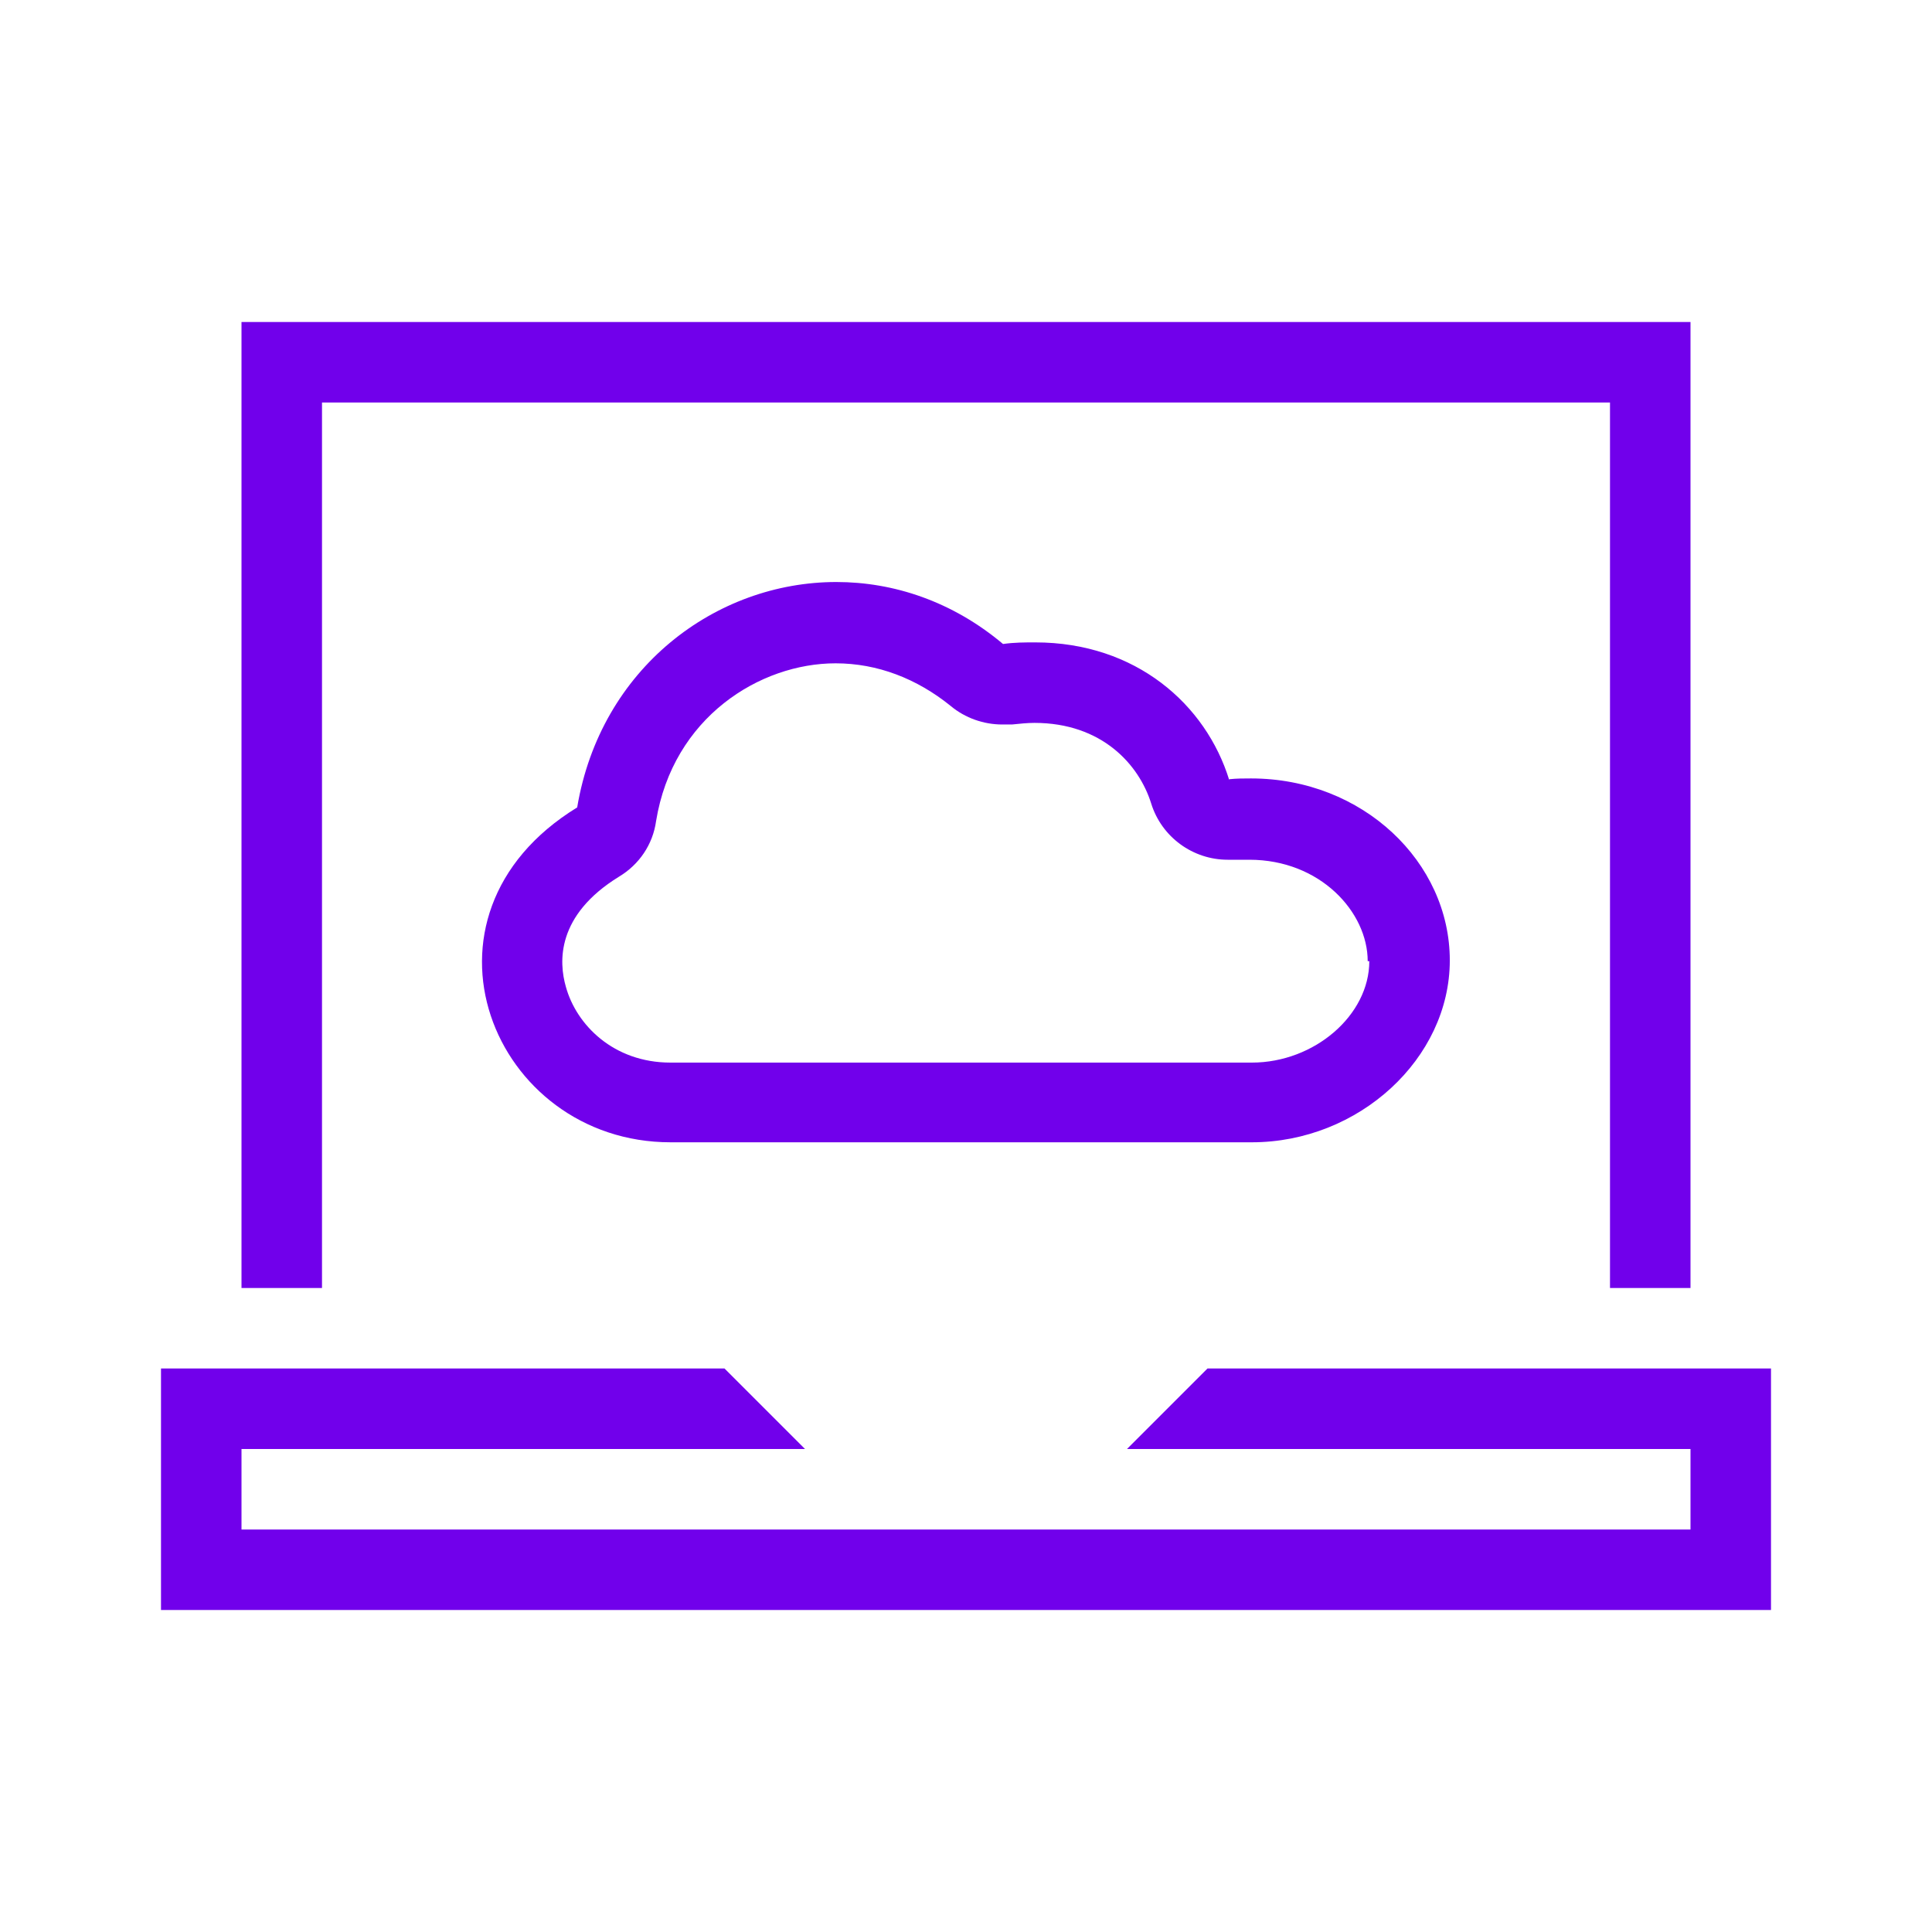
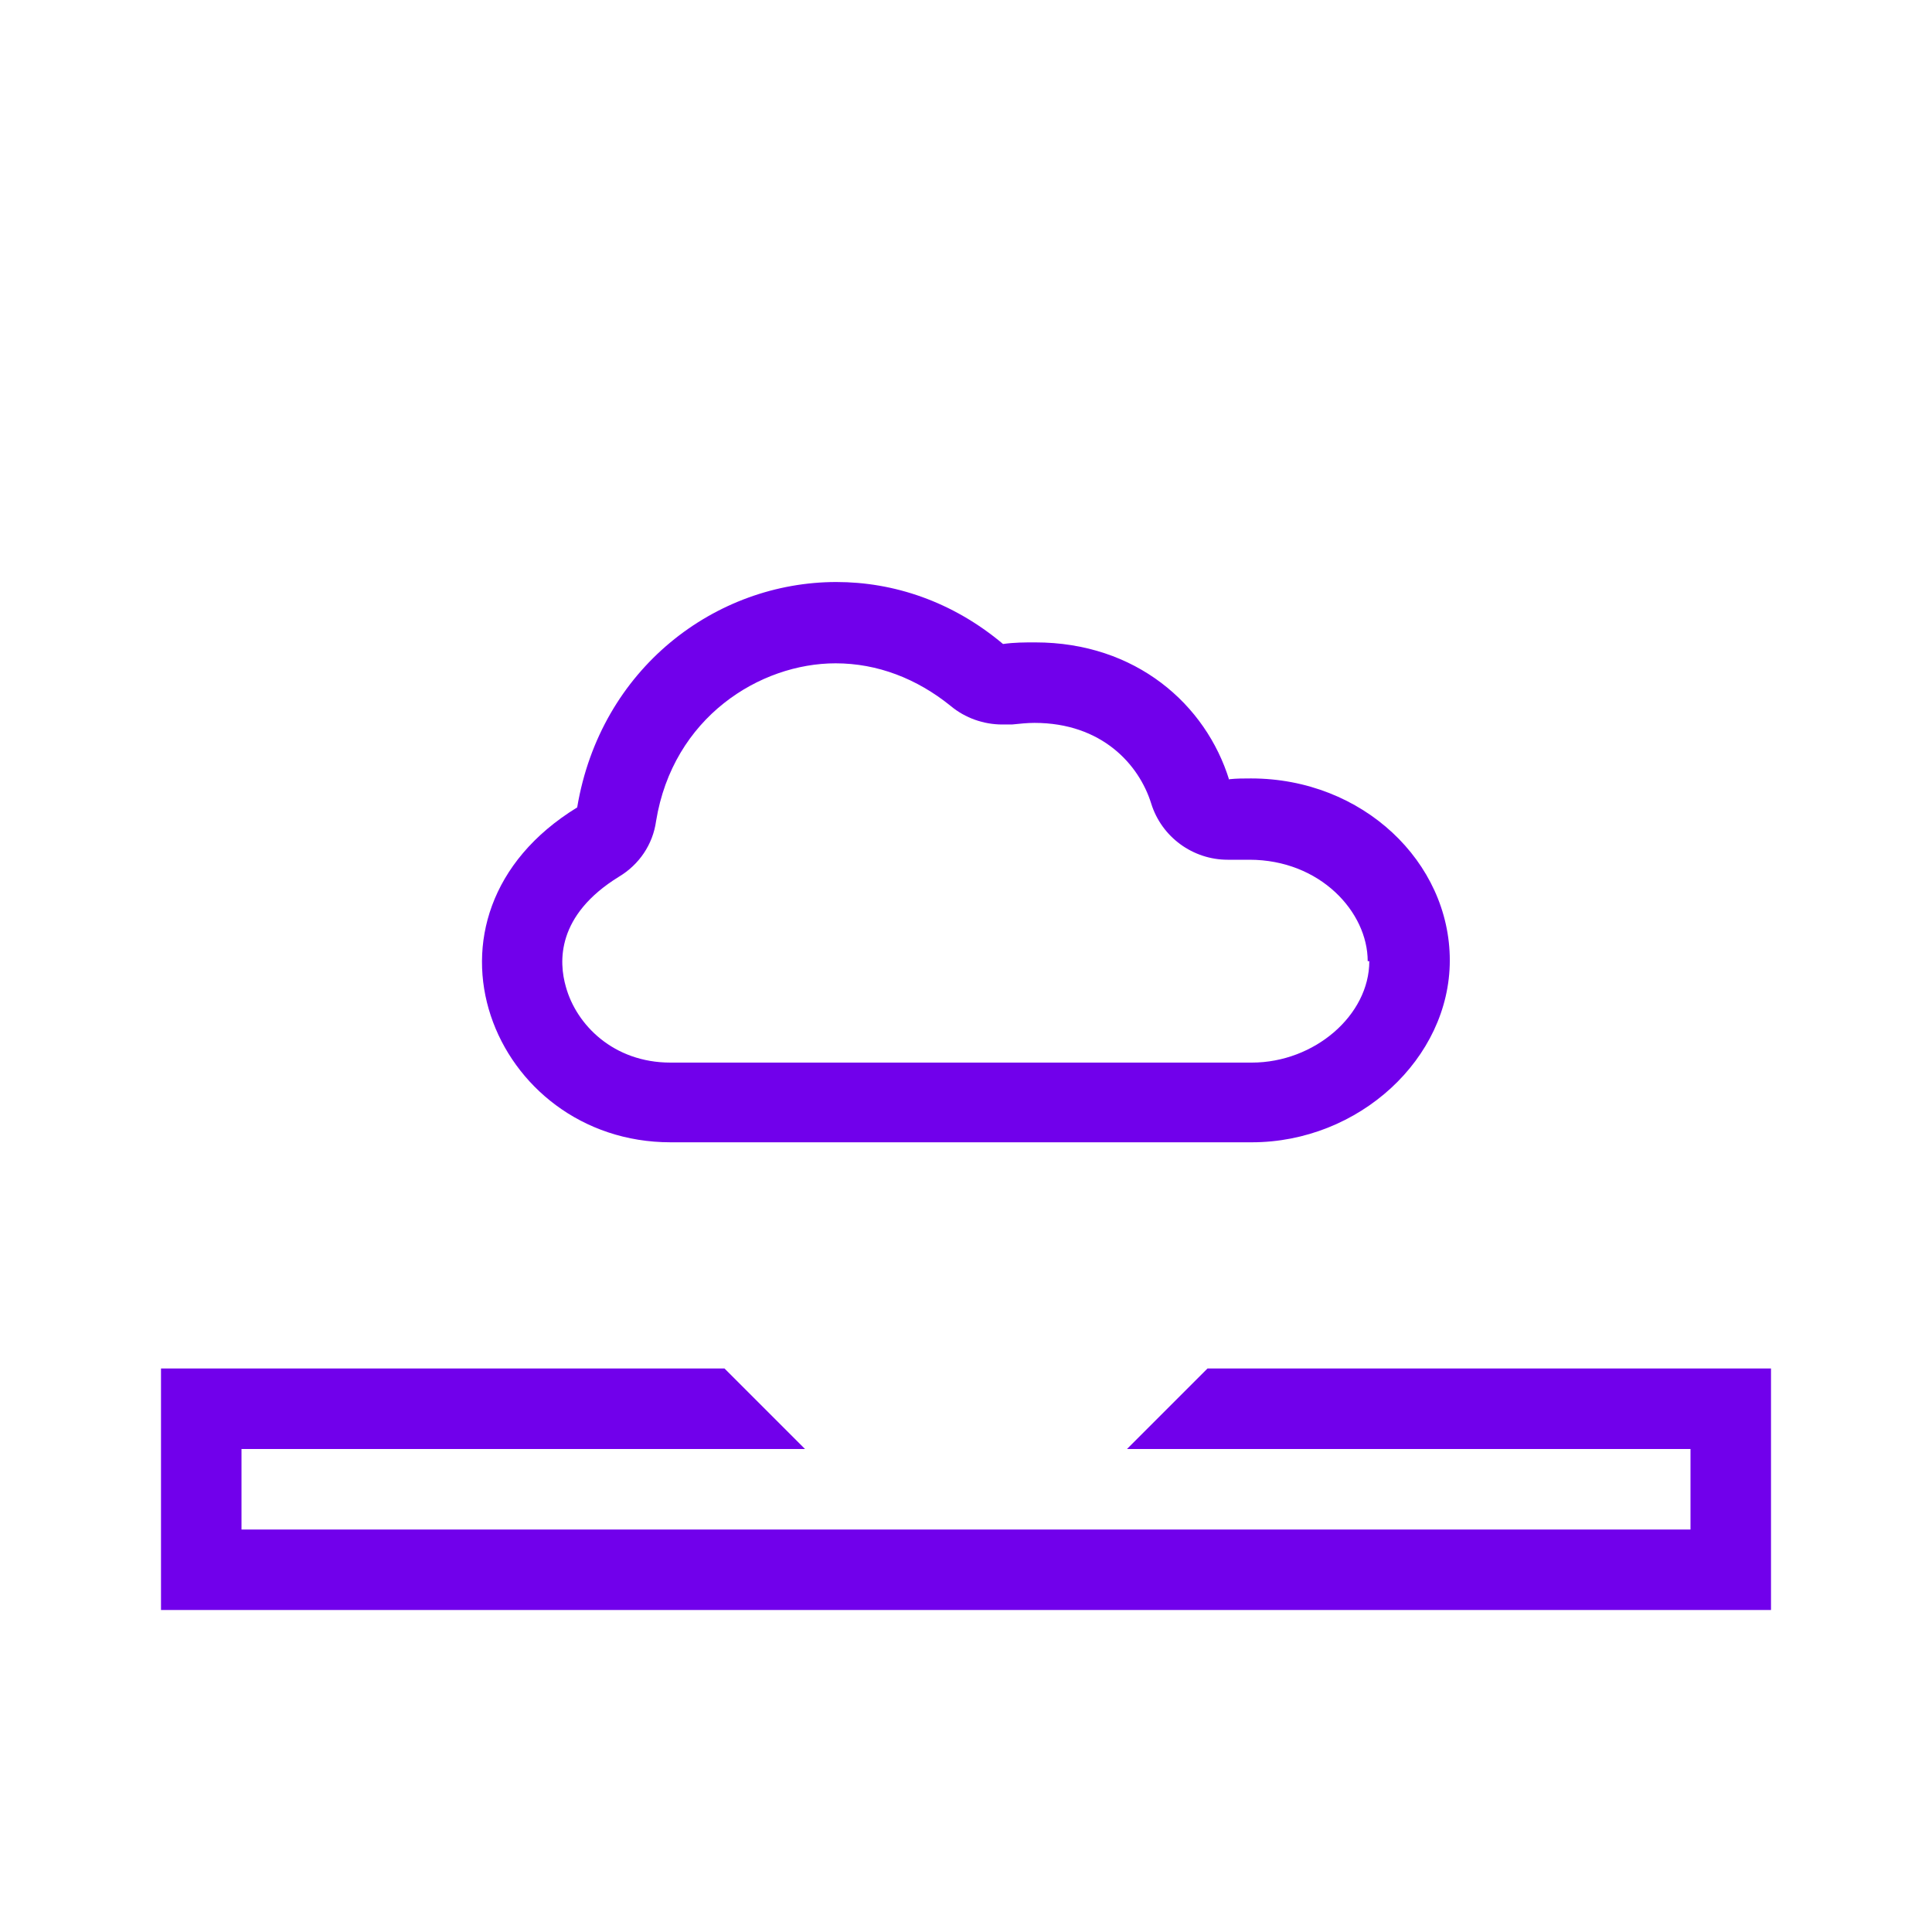
<svg xmlns="http://www.w3.org/2000/svg" id="Icons" viewBox="0 0 24 24">
  <defs>
    <style>
      .cls-1 {
        fill: #7100eb;
      }
    </style>
  </defs>
  <path class="cls-1" d="M15.27,9.69c-.29-.94-1.16-1.71-2.41-1.71-.13,0-.26,0-.4.02-.63-.53-1.36-.77-2.07-.77-1.5,0-2.93,1.07-3.22,2.8-2.2,1.35-1.05,4.16,1.16,4.16h7.22c1.33,0,2.46-1.04,2.46-2.26s-1.08-2.26-2.47-2.26c-.09,0-.18,0-.27.01ZM17.01,11.94c0,.67-.68,1.26-1.46,1.26h-7.22c-.71,0-1.17-.47-1.3-.94-.09-.31-.12-.89.66-1.37.25-.15.42-.4.46-.69.21-1.29,1.29-1.96,2.23-1.96.52,0,1.01.19,1.43.53.18.15.41.23.64.23.04,0,.08,0,.12,0,.1-.01.19-.02.28-.02.84,0,1.3.52,1.45,1,.13.42.52.7.95.7.03,0,.06,0,.1,0,.06,0,.11,0,.17,0,.88,0,1.47.65,1.47,1.26Z" />
-   <polygon class="cls-1" points="4 5 20 5 20 16 21 16 21 4 3 4 3 16 4 16 4 5" />
  <polygon class="cls-1" points="22 17 15 17 14 18 21 18 21 19 3 19 3 18 10 18 9 17 2 17 2 20 22 20 22 17" />
</svg>